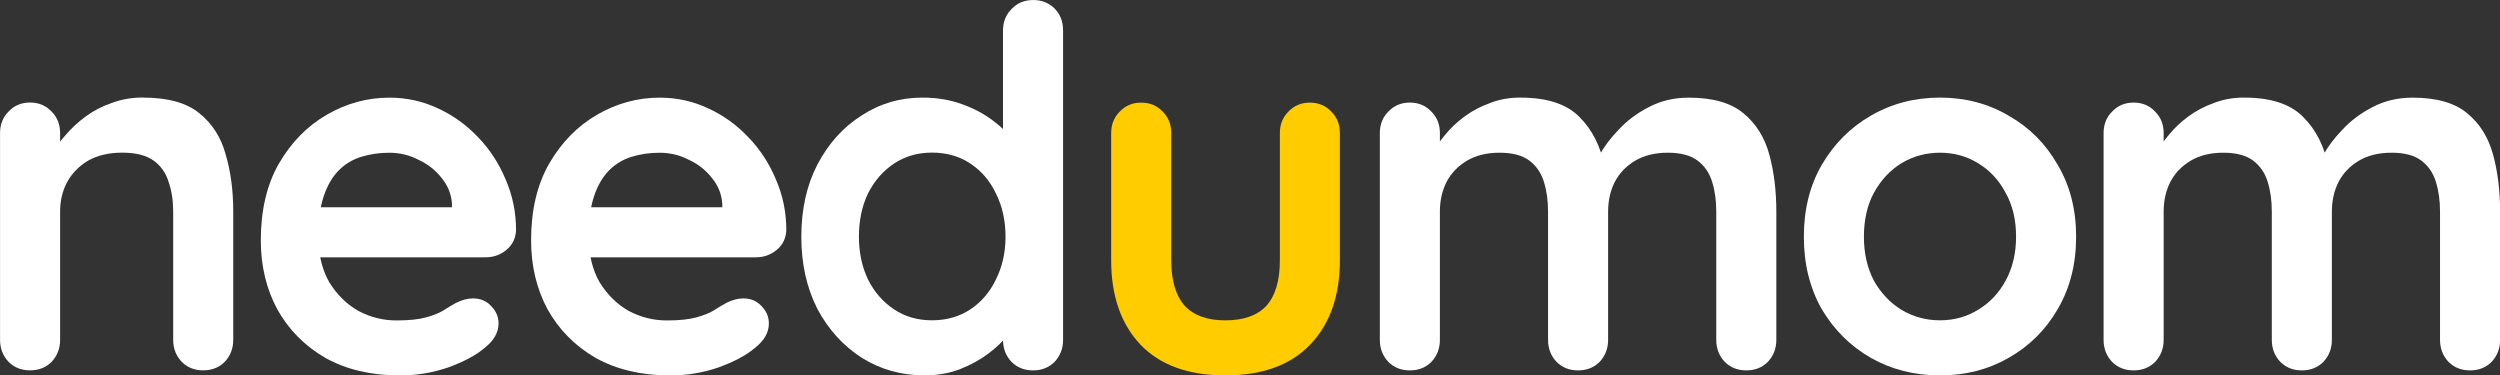
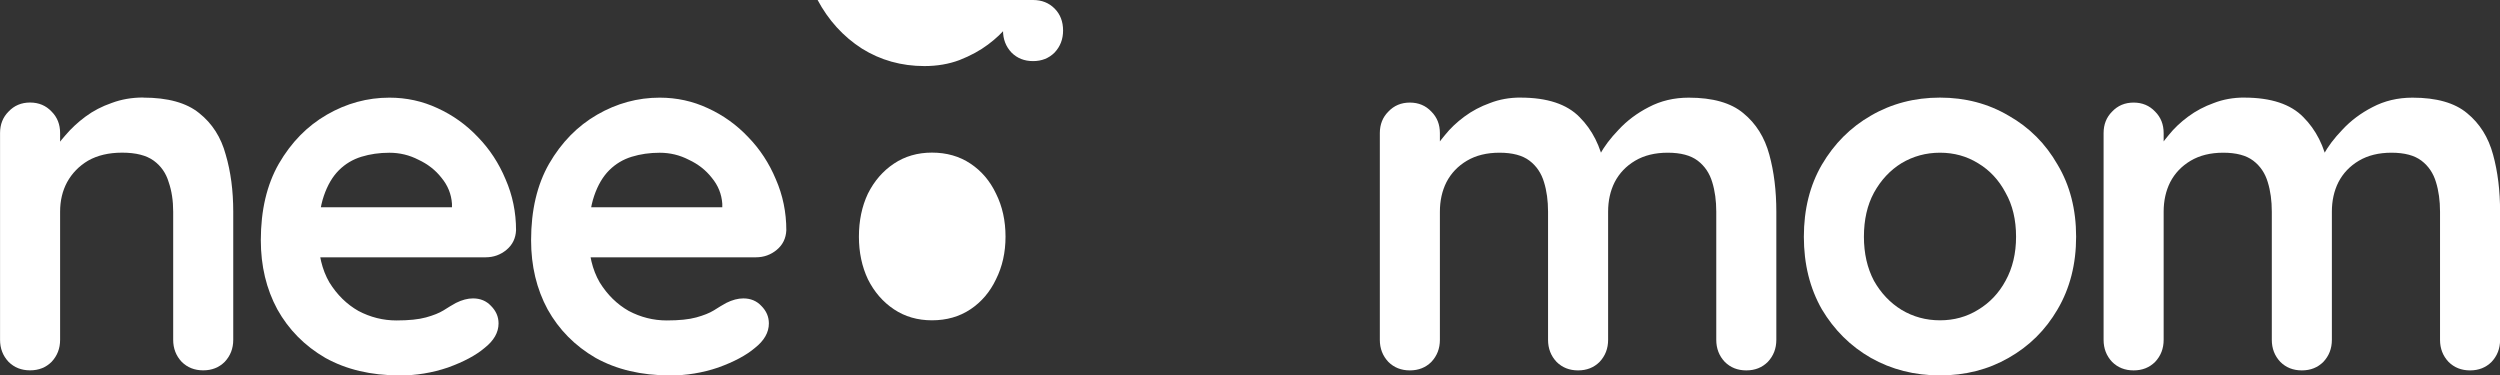
<svg xmlns="http://www.w3.org/2000/svg" xmlns:ns1="http://www.inkscape.org/namespaces/inkscape" xmlns:ns2="http://sodipodi.sourceforge.net/DTD/sodipodi-0.dtd" width="52.863mm" height="7.937mm" viewBox="0 0 52.863 7.937" version="1.1" id="svg7673" ns1:version="1.1 (c68e22c387, 2021-05-23)" ns2:docname="needumomtext2white.svg" ns1:export-filename="C:\Users\aka94\Documents\projects\needumom\logo\needumomtextlogo.png" ns1:export-xdpi="300" ns1:export-ydpi="300">
  <rect x="0" y="0" width="52.863" height="7.937" fill="#333333" stroke="none" />
  <defs id="defs7670" />
  <g ns1:label="Layer 1" ns1:groupmode="layer" id="layer1" transform="translate(-56.849,-139.29)">
    <g aria-label="needumom" id="text7956" style="font-size:10.583px;line-height:1.25;letter-spacing:-0.529px;stroke-width:0.265">
      <path d="m 59.876,141.354 q 0.783,0 1.185,0.328 0.413,0.328 0.561,0.878 0.159,0.54 0.159,1.206 v 2.709 q 0,0.275 -0.18,0.466 -0.18,0.18 -0.455,0.18 -0.275,0 -0.455,-0.18 -0.18,-0.191 -0.18,-0.466 v -2.709 q 0,-0.349 -0.095,-0.624 -0.085,-0.286 -0.317,-0.455 -0.233,-0.169 -0.667,-0.169 -0.423,0 -0.72,0.169 -0.286,0.169 -0.444,0.455 -0.148,0.275 -0.148,0.624 v 2.709 q 0,0.275 -0.18,0.466 -0.18,0.18 -0.455,0.18 -0.275,0 -0.455,-0.18 -0.18,-0.191 -0.18,-0.466 v -4.371 q 0,-0.275 0.18,-0.455 0.18,-0.191 0.455,-0.191 0.275,0 0.455,0.191 0.18,0.18 0.18,0.455 v 0.455 l -0.159,-0.032 q 0.095,-0.18 0.275,-0.381 0.18,-0.212 0.423,-0.392 0.243,-0.18 0.55,-0.286 0.307,-0.116 0.667,-0.116 z" style="font-weight:bold;font-family:Quicksand;-inkscape-font-specification:'Quicksand Bold';fill:#ffffff;fill-opacity:1" id="path10026" />
      <path d="m 65.295,147.228 q -0.9,0 -1.566,-0.37 -0.656,-0.381 -1.016,-1.027 -0.349,-0.646 -0.349,-1.46 0,-0.953 0.381,-1.619 0.392,-0.677 1.016,-1.037 0.624,-0.36 1.323,-0.36 0.54,0 1.016,0.222 0.487,0.222 0.857,0.614 0.37,0.381 0.582,0.889 0.222,0.508 0.222,1.079 -0.011,0.254 -0.201,0.413 -0.19,0.159 -0.444,0.159 H 63.072 l -0.317,-1.058 h 3.884 l -0.233,0.212 v -0.286 q -0.021,-0.307 -0.222,-0.55 -0.19,-0.243 -0.487,-0.381 -0.286,-0.148 -0.614,-0.148 -0.317,0 -0.593,0.085 -0.275,0.085 -0.476,0.286 -0.201,0.201 -0.317,0.54 -0.116,0.339 -0.116,0.857 0,0.572 0.233,0.974 0.243,0.392 0.614,0.603 0.381,0.201 0.804,0.201 0.392,0 0.624,-0.064 0.233,-0.064 0.37,-0.148 0.148,-0.095 0.265,-0.159 0.191,-0.095 0.36,-0.095 0.233,0 0.381,0.159 0.159,0.159 0.159,0.37 0,0.286 -0.296,0.519 -0.275,0.233 -0.773,0.413 -0.497,0.169 -1.027,0.169 z" style="font-weight:bold;font-family:Quicksand;-inkscape-font-specification:'Quicksand Bold';fill:#ffffff;fill-opacity:1" id="path10028" />
      <path d="m 71.01,147.228 q -0.9,0 -1.566,-0.37 -0.656,-0.381 -1.016,-1.027 -0.349,-0.646 -0.349,-1.46 0,-0.953 0.381,-1.619 0.392,-0.677 1.016,-1.037 0.624,-0.36 1.323,-0.36 0.54,0 1.016,0.222 0.487,0.222 0.857,0.614 0.37,0.381 0.582,0.889 0.222,0.508 0.222,1.079 -0.011,0.254 -0.201,0.413 -0.19,0.159 -0.444,0.159 h -4.043 l -0.317,-1.058 h 3.884 l -0.233,0.212 v -0.286 q -0.021,-0.307 -0.222,-0.55 -0.19,-0.243 -0.487,-0.381 -0.286,-0.148 -0.614,-0.148 -0.317,0 -0.593,0.085 -0.275,0.085 -0.476,0.286 -0.201,0.201 -0.317,0.54 -0.116,0.339 -0.116,0.857 0,0.572 0.233,0.974 0.243,0.392 0.614,0.603 0.381,0.201 0.804,0.201 0.392,0 0.624,-0.064 0.233,-0.064 0.37,-0.148 0.148,-0.095 0.265,-0.159 0.191,-0.095 0.36,-0.095 0.233,0 0.381,0.159 0.159,0.159 0.159,0.37 0,0.286 -0.296,0.519 -0.275,0.233 -0.773,0.413 -0.497,0.169 -1.027,0.169 z" style="font-weight:bold;font-family:Quicksand;-inkscape-font-specification:'Quicksand Bold';fill:#ffffff;fill-opacity:1" id="path10030" />
-       <path d="m 78.693,139.29 q 0.275,0 0.455,0.18 0.18,0.18 0.18,0.466 v 6.54 q 0,0.275 -0.18,0.466 -0.18,0.18 -0.455,0.18 -0.275,0 -0.455,-0.18 -0.18,-0.191 -0.18,-0.466 v -0.519 l 0.233,0.095 q 0,0.138 -0.148,0.339 -0.148,0.191 -0.402,0.381 -0.254,0.191 -0.603,0.328 -0.339,0.127 -0.741,0.127 -0.73,0 -1.323,-0.37 -0.593,-0.381 -0.942,-1.037 -0.339,-0.667 -0.339,-1.524 0,-0.868 0.339,-1.524 0.349,-0.667 0.931,-1.037 0.582,-0.381 1.291,-0.381 0.455,0 0.836,0.138 0.381,0.138 0.656,0.349 0.286,0.212 0.434,0.434 0.159,0.212 0.159,0.36 l -0.381,0.138 v -2.836 q 0,-0.275 0.18,-0.455 0.18,-0.191 0.455,-0.191 z m -2.138,6.773 q 0.466,0 0.815,-0.233 0.349,-0.233 0.54,-0.635 0.201,-0.402 0.201,-0.9 0,-0.508 -0.201,-0.91 -0.19,-0.402 -0.54,-0.635 -0.349,-0.233 -0.815,-0.233 -0.455,0 -0.804,0.233 -0.349,0.233 -0.55,0.635 -0.19,0.402 -0.19,0.91 0,0.497 0.19,0.9 0.201,0.402 0.55,0.635 0.349,0.233 0.804,0.233 z" style="font-weight:bold;font-family:Quicksand;-inkscape-font-specification:'Quicksand Bold';fill:#ffffff;fill-opacity:1" id="path10032" />
-       <path d="m 84.546,141.46 q 0.275,0 0.455,0.191 0.18,0.18 0.18,0.455 v 2.688 q 0,1.122 -0.624,1.778 -0.624,0.656 -1.799,0.656 -1.175,0 -1.799,-0.656 -0.614,-0.656 -0.614,-1.778 v -2.688 q 0,-0.275 0.18,-0.455 0.18,-0.191 0.455,-0.191 0.275,0 0.455,0.191 0.18,0.18 0.18,0.455 v 2.688 q 0,0.646 0.286,0.963 0.286,0.307 0.857,0.307 0.582,0 0.868,-0.307 0.286,-0.318 0.286,-0.963 v -2.688 q 0,-0.275 0.18,-0.455 0.18,-0.191 0.455,-0.191 z" style="font-weight:bold;font-family:Quicksand;-inkscape-font-specification:'Quicksand Bold';fill:#ffcc00;fill-opacity:1" id="path10034" />
+       <path d="m 78.693,139.29 q 0.275,0 0.455,0.18 0.18,0.18 0.18,0.466 q 0,0.275 -0.18,0.466 -0.18,0.18 -0.455,0.18 -0.275,0 -0.455,-0.18 -0.18,-0.191 -0.18,-0.466 v -0.519 l 0.233,0.095 q 0,0.138 -0.148,0.339 -0.148,0.191 -0.402,0.381 -0.254,0.191 -0.603,0.328 -0.339,0.127 -0.741,0.127 -0.73,0 -1.323,-0.37 -0.593,-0.381 -0.942,-1.037 -0.339,-0.667 -0.339,-1.524 0,-0.868 0.339,-1.524 0.349,-0.667 0.931,-1.037 0.582,-0.381 1.291,-0.381 0.455,0 0.836,0.138 0.381,0.138 0.656,0.349 0.286,0.212 0.434,0.434 0.159,0.212 0.159,0.36 l -0.381,0.138 v -2.836 q 0,-0.275 0.18,-0.455 0.18,-0.191 0.455,-0.191 z m -2.138,6.773 q 0.466,0 0.815,-0.233 0.349,-0.233 0.54,-0.635 0.201,-0.402 0.201,-0.9 0,-0.508 -0.201,-0.91 -0.19,-0.402 -0.54,-0.635 -0.349,-0.233 -0.815,-0.233 -0.455,0 -0.804,0.233 -0.349,0.233 -0.55,0.635 -0.19,0.402 -0.19,0.91 0,0.497 0.19,0.9 0.201,0.402 0.55,0.635 0.349,0.233 0.804,0.233 z" style="font-weight:bold;font-family:Quicksand;-inkscape-font-specification:'Quicksand Bold';fill:#ffffff;fill-opacity:1" id="path10032" />
      <path d="m 89.001,141.354 q 0.847,0 1.249,0.413 0.402,0.402 0.529,1.048 l -0.18,-0.095 0.085,-0.169 q 0.127,-0.243 0.392,-0.519 0.265,-0.286 0.635,-0.476 0.381,-0.201 0.847,-0.201 0.762,0 1.154,0.328 0.402,0.328 0.55,0.878 0.148,0.54 0.148,1.206 v 2.709 q 0,0.275 -0.18,0.466 -0.18,0.18 -0.455,0.18 -0.275,0 -0.455,-0.18 -0.18,-0.191 -0.18,-0.466 v -2.709 q 0,-0.349 -0.085,-0.624 -0.085,-0.286 -0.307,-0.455 -0.222,-0.169 -0.635,-0.169 -0.402,0 -0.688,0.169 -0.286,0.169 -0.434,0.455 -0.138,0.275 -0.138,0.624 v 2.709 q 0,0.275 -0.18,0.466 -0.18,0.18 -0.455,0.18 -0.275,0 -0.455,-0.18 -0.18,-0.191 -0.18,-0.466 v -2.709 q 0,-0.349 -0.085,-0.624 -0.085,-0.286 -0.307,-0.455 -0.222,-0.169 -0.635,-0.169 -0.402,0 -0.688,0.169 -0.286,0.169 -0.434,0.455 -0.138,0.275 -0.138,0.624 v 2.709 q 0,0.275 -0.18,0.466 -0.18,0.18 -0.455,0.18 -0.275,0 -0.455,-0.18 -0.18,-0.191 -0.18,-0.466 v -4.371 q 0,-0.275 0.18,-0.455 0.18,-0.191 0.455,-0.191 0.275,0 0.455,0.191 0.18,0.18 0.18,0.455 v 0.455 l -0.159,-0.032 q 0.095,-0.18 0.265,-0.381 0.169,-0.212 0.413,-0.392 0.243,-0.18 0.54,-0.286 0.296,-0.116 0.646,-0.116 z" style="font-weight:bold;font-family:Quicksand;-inkscape-font-specification:'Quicksand Bold';fill:#ffffff;fill-opacity:1" id="path10036" />
      <path d="m 100.749,144.296 q 0,0.868 -0.392,1.535 -0.381,0.656 -1.037,1.027 -0.646,0.37 -1.45,0.37 -0.804,0 -1.46,-0.37 -0.646,-0.37 -1.037,-1.027 -0.381,-0.667 -0.381,-1.535 0,-0.868 0.381,-1.524 0.392,-0.667 1.037,-1.037 0.656,-0.381 1.46,-0.381 0.804,0 1.45,0.381 0.656,0.37 1.037,1.037 0.392,0.656 0.392,1.524 z m -1.27,0 q 0,-0.54 -0.222,-0.931 -0.212,-0.402 -0.582,-0.624 -0.36,-0.222 -0.804,-0.222 -0.444,0 -0.815,0.222 -0.36,0.222 -0.582,0.624 -0.212,0.392 -0.212,0.931 0,0.529 0.212,0.931 0.222,0.392 0.582,0.614 0.37,0.222 0.815,0.222 0.444,0 0.804,-0.222 0.37,-0.222 0.582,-0.614 0.222,-0.402 0.222,-0.931 z" style="font-weight:bold;font-family:Quicksand;-inkscape-font-specification:'Quicksand Bold';fill:#ffffff;fill-opacity:1" id="path10038" />
      <path d="m 104.305,141.354 q 0.847,0 1.249,0.413 0.402,0.402 0.529,1.048 l -0.18,-0.095 0.085,-0.169 q 0.127,-0.243 0.392,-0.519 0.265,-0.286 0.635,-0.476 0.381,-0.201 0.847,-0.201 0.762,0 1.154,0.328 0.402,0.328 0.55,0.878 0.148,0.54 0.148,1.206 v 2.709 q 0,0.275 -0.18,0.466 -0.18,0.18 -0.455,0.18 -0.275,0 -0.455,-0.18 -0.18,-0.191 -0.18,-0.466 v -2.709 q 0,-0.349 -0.085,-0.624 -0.085,-0.286 -0.307,-0.455 -0.222,-0.169 -0.635,-0.169 -0.402,0 -0.688,0.169 -0.286,0.169 -0.434,0.455 -0.138,0.275 -0.138,0.624 v 2.709 q 0,0.275 -0.18,0.466 -0.18,0.18 -0.455,0.18 -0.275,0 -0.455,-0.18 -0.18,-0.191 -0.18,-0.466 v -2.709 q 0,-0.349 -0.085,-0.624 -0.085,-0.286 -0.307,-0.455 -0.222,-0.169 -0.635,-0.169 -0.402,0 -0.688,0.169 -0.286,0.169 -0.434,0.455 -0.138,0.275 -0.138,0.624 v 2.709 q 0,0.275 -0.18,0.466 -0.18,0.18 -0.455,0.18 -0.275,0 -0.455,-0.18 -0.18,-0.191 -0.18,-0.466 v -4.371 q 0,-0.275 0.18,-0.455 0.18,-0.191 0.455,-0.191 0.275,0 0.455,0.191 0.18,0.18 0.18,0.455 v 0.455 l -0.159,-0.032 q 0.095,-0.18 0.265,-0.381 0.169,-0.212 0.413,-0.392 0.243,-0.18 0.54,-0.286 0.296,-0.116 0.646,-0.116 z" style="font-weight:bold;font-family:Quicksand;-inkscape-font-specification:'Quicksand Bold';fill:#ffffff;fill-opacity:1" id="path10040" />
    </g>
  </g>
</svg>